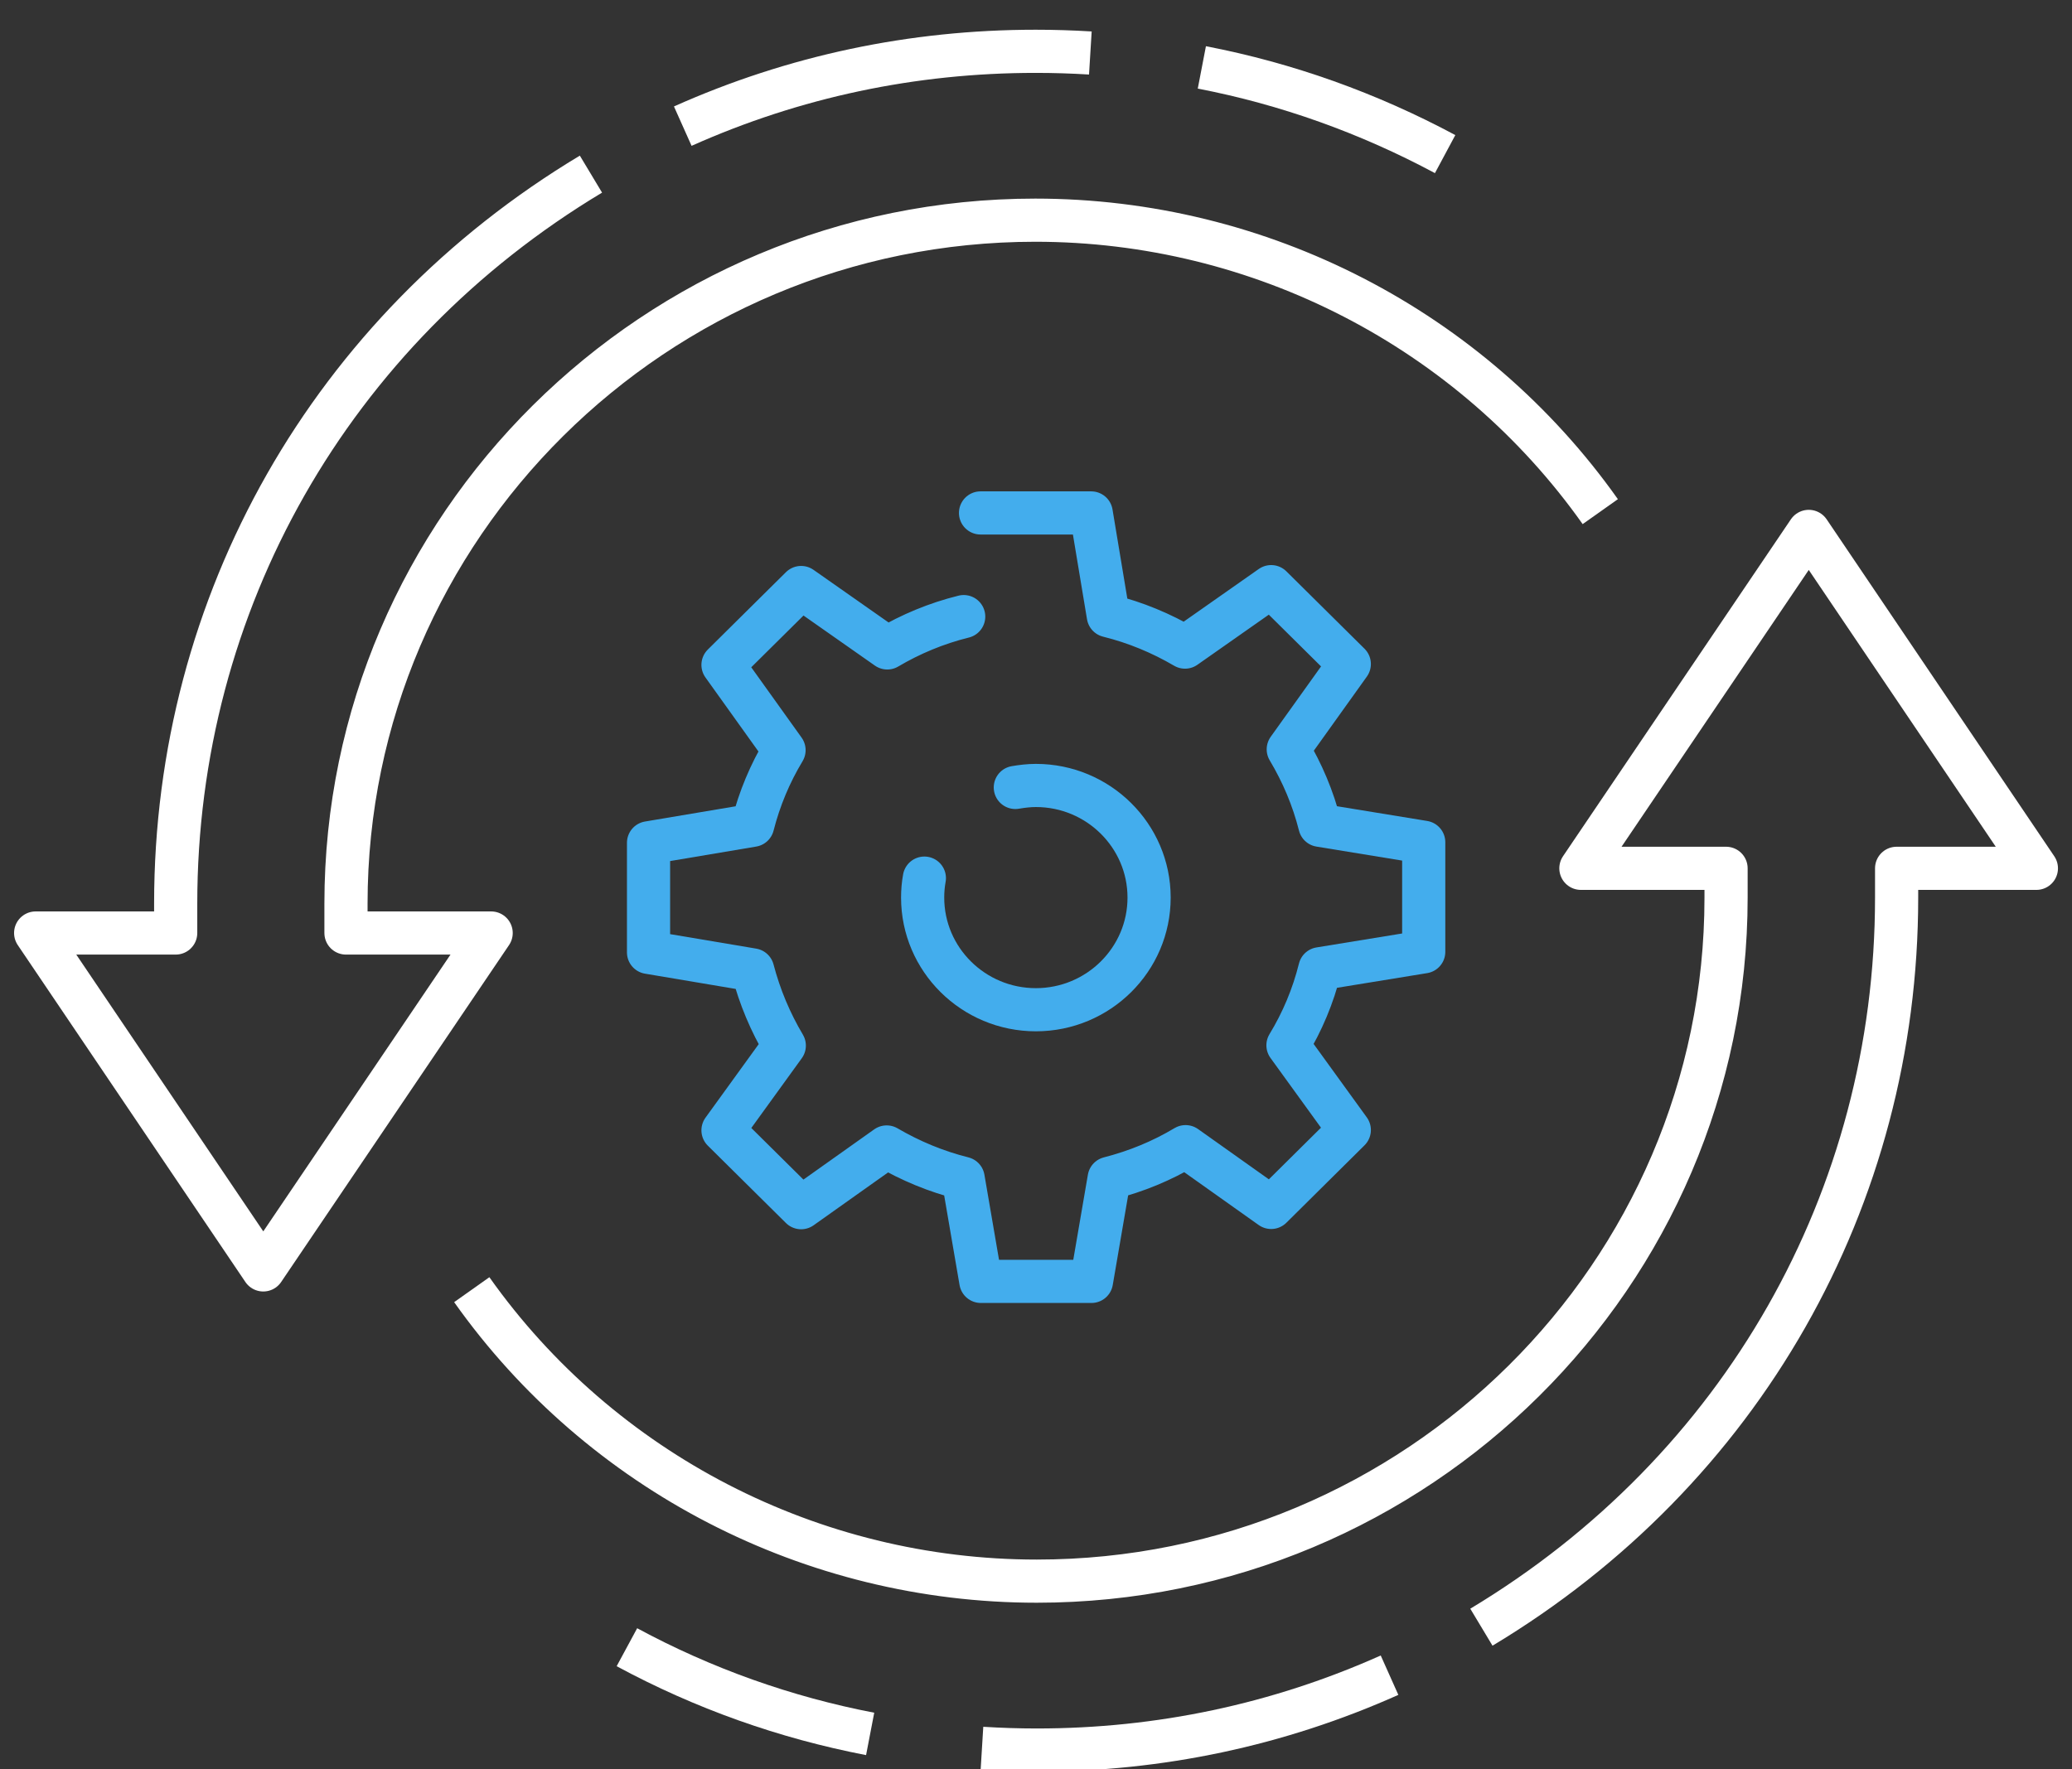
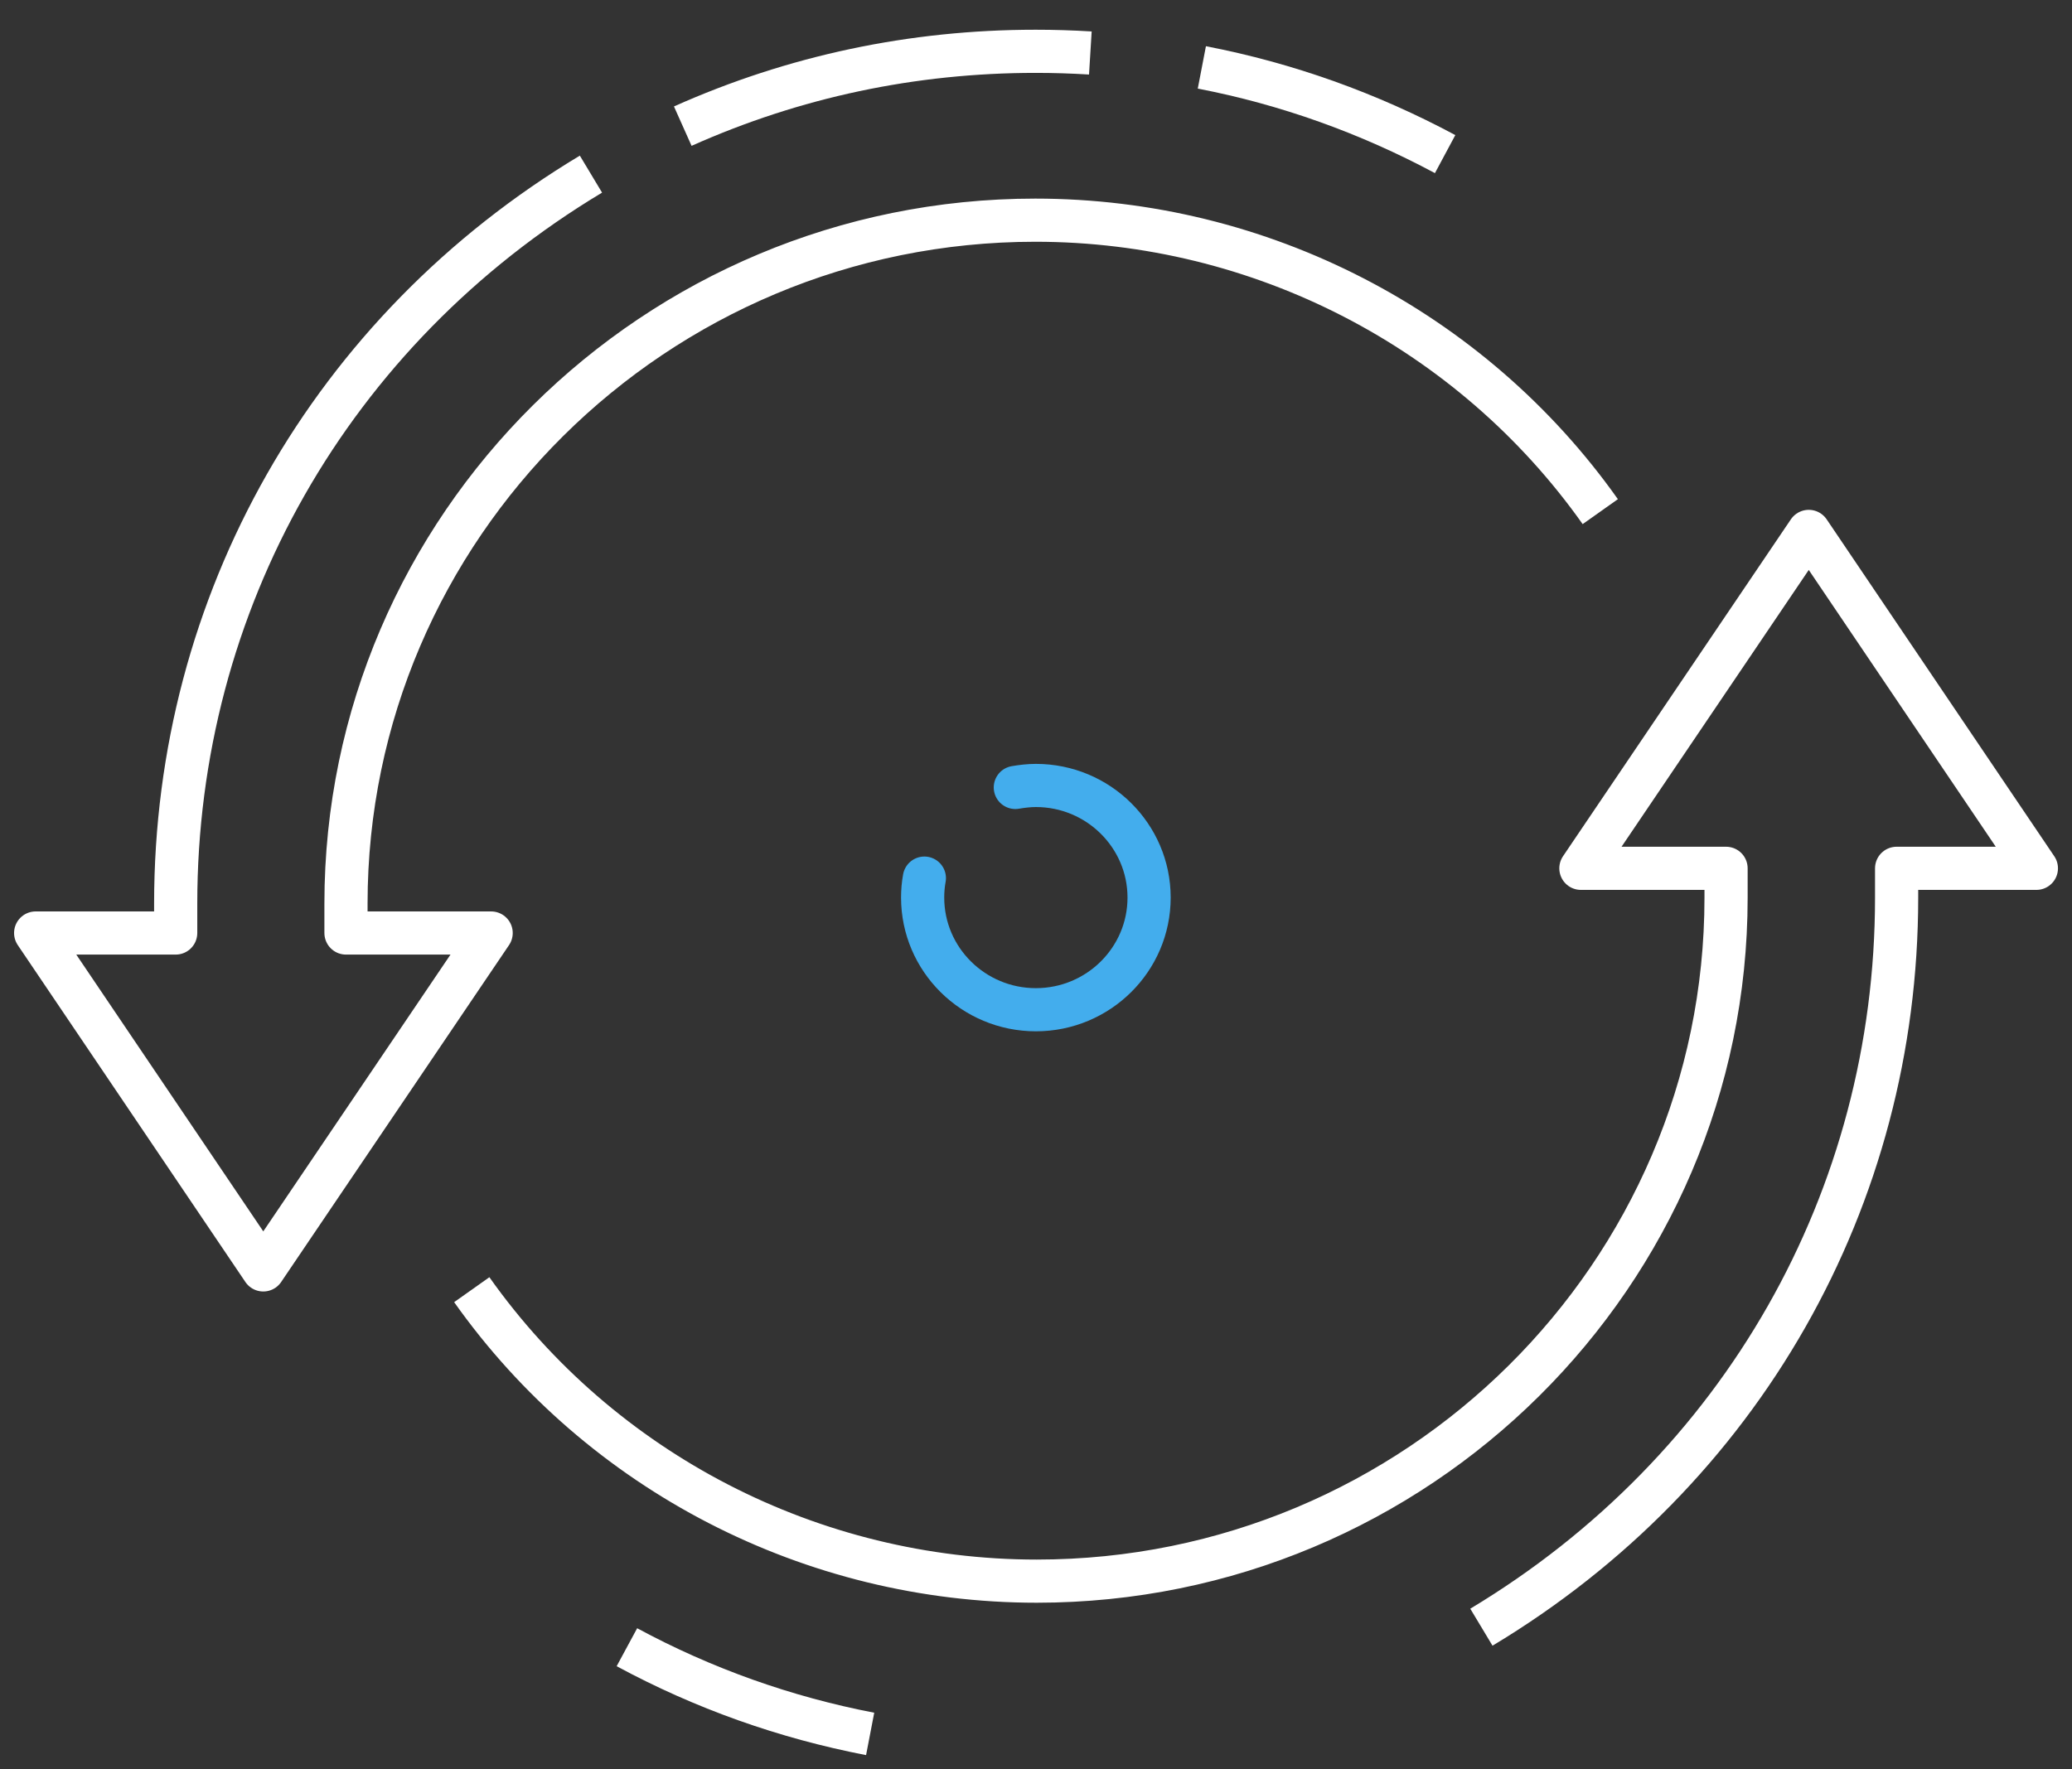
<svg xmlns="http://www.w3.org/2000/svg" width="48" height="41" viewBox="0 0 48 41" fill="none">
  <rect x="0" y="0" width="48" height="41" fill="#333333" stroke="none" />
  <g clip-path="url(#clip0_783_16476)">
-     <path d="M22.325 14.288C21.691 14.445 21.096 14.694 20.555 15.014L18.559 13.614L16.749 15.407L18.163 17.383C17.839 17.92 17.595 18.502 17.436 19.124L15.024 19.53V22.069L17.436 22.475C17.601 23.103 17.846 23.685 18.169 24.229L16.749 26.192L18.559 27.985L20.541 26.578C21.09 26.899 21.684 27.147 22.312 27.304L22.722 29.693H25.285L25.695 27.304C26.329 27.141 26.917 26.899 27.465 26.571L29.448 27.979L31.258 26.185L29.837 24.222C30.168 23.679 30.419 23.083 30.577 22.448L32.982 22.056V19.517L30.577 19.124C30.419 18.496 30.168 17.907 29.844 17.364L31.258 15.387L29.448 13.594L27.452 14.995C26.904 14.674 26.309 14.425 25.675 14.268L25.279 11.886H22.715" stroke="#43ADED" stroke-linecap="round" stroke-linejoin="round" />
    <path d="M23.521 18.247C23.673 18.221 23.838 18.201 23.997 18.201C25.444 18.201 26.62 19.366 26.62 20.799C26.62 22.233 25.444 23.398 23.997 23.398C22.55 23.398 21.374 22.233 21.374 20.799C21.374 20.649 21.387 20.492 21.414 20.348" stroke="#43ADED" stroke-linecap="round" stroke-linejoin="round" />
    <path d="M13.69 4.035C7.664 7.654 4.07 13.97 4.07 20.939V21.62H0.826L6.099 29.427L11.378 21.62H8.015V20.939C8.015 12.209 15.177 5.102 23.984 5.102C29.19 5.102 34.079 7.628 37.072 11.856" stroke="white" stroke-linejoin="round" />
    <path d="M34.318 37.706C40.343 34.087 43.937 27.771 43.937 20.802V20.121H47.175L41.902 12.314L36.623 20.121H39.986V20.802C39.986 29.532 32.824 36.639 24.017 36.639C18.811 36.639 13.922 34.113 10.929 29.885" stroke="white" stroke-linejoin="round" />
-     <path d="M22.748 40.513C23.171 40.539 23.594 40.553 24.017 40.553C26.864 40.553 29.613 39.97 32.19 38.818" stroke="white" stroke-linejoin="round" />
    <path d="M14.523 38.17C16.293 39.126 18.189 39.8 20.158 40.179" stroke="white" stroke-linejoin="round" />
    <path d="M25.259 1.228C24.836 1.202 24.413 1.189 23.99 1.189C21.143 1.189 18.394 1.771 15.817 2.923" stroke="white" stroke-linejoin="round" />
    <path d="M33.478 3.571C31.707 2.622 29.811 1.941 27.842 1.562" stroke="white" stroke-linejoin="round" />
  </g>
  <defs>
    <clipPath id="clip0_783_16476">
      <rect width="48" height="41" fill="white" />
    </clipPath>
  </defs>
</svg>